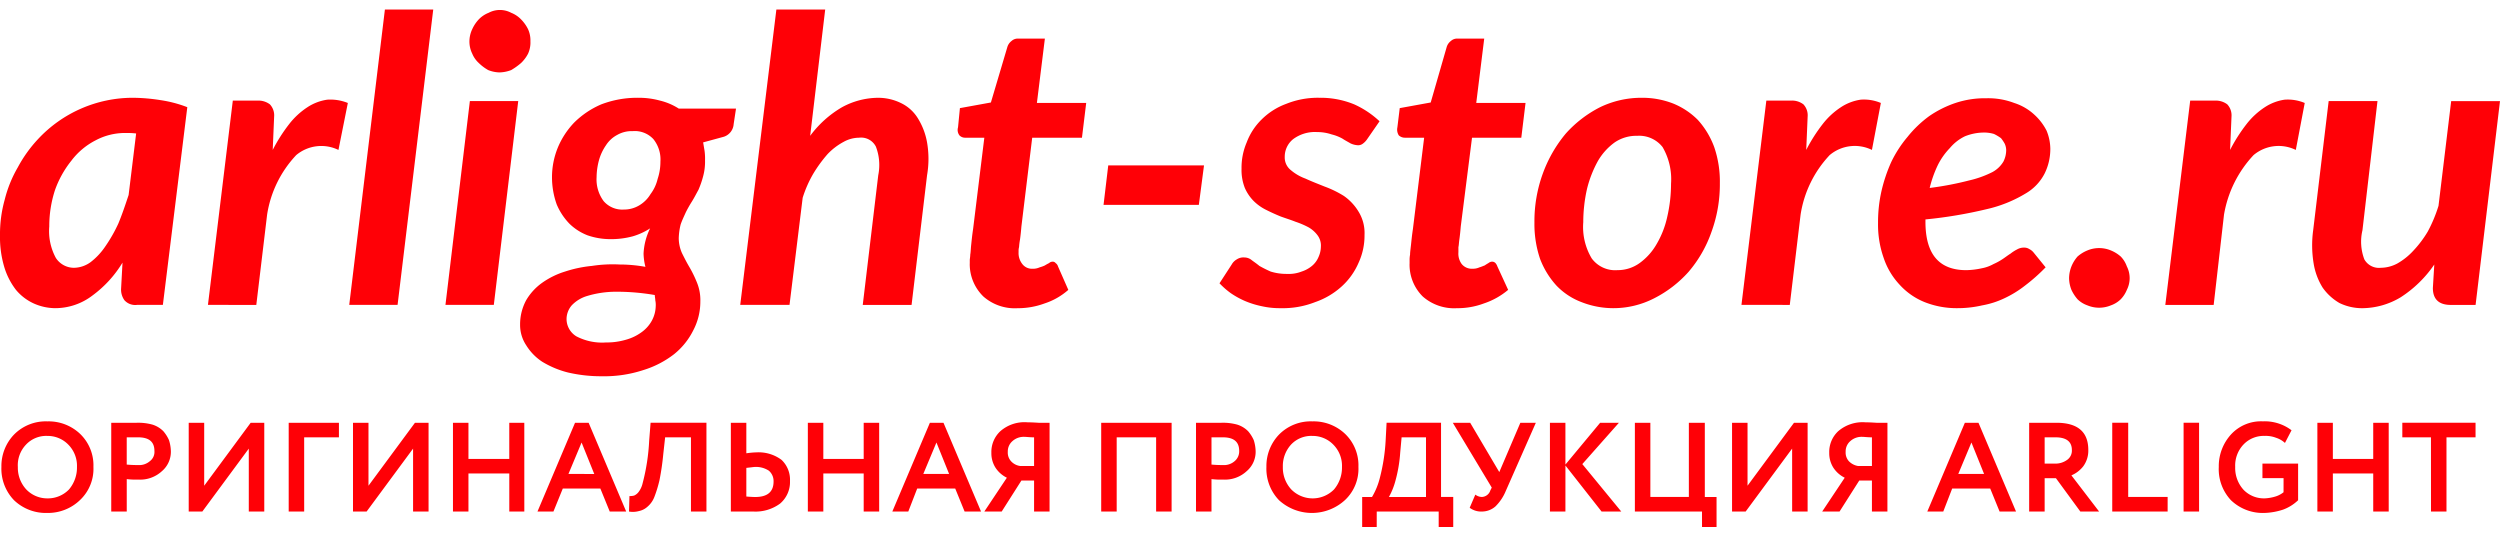
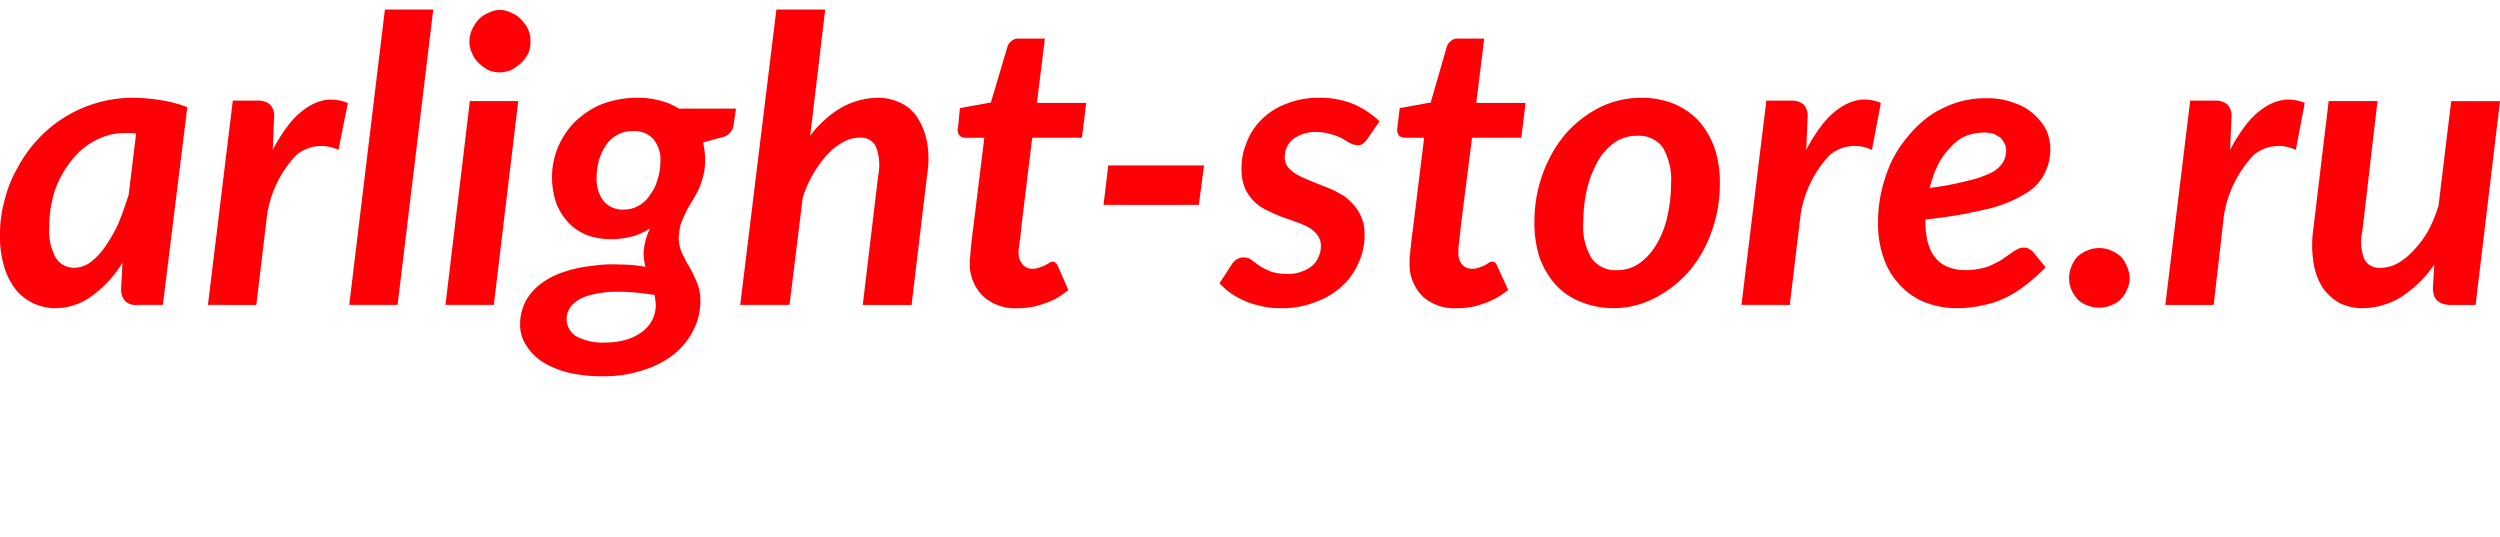
<svg xmlns="http://www.w3.org/2000/svg" id="Слой_1" data-name="Слой 1" width="219px" height="47px" viewBox="0 0 152.097 31.486">
  <defs>
    <style>
      .cls-1 {
        fill: #ff0006;
      }
    </style>
  </defs>
  <title>arlight_logo_1</title>
  <g>
    <path class="cls-1" d="M9.909,17.971H8.339a.881.881,0,0,1-.771-.286,1.116,1.116,0,0,1-.2-.714L7.453,15.4a6.924,6.924,0,0,1-1.828,2,3.736,3.736,0,0,1-2.285.771,3.248,3.248,0,0,1-1.285-.286A3.061,3.061,0,0,1,.971,17.057a4.295,4.295,0,0,1-.714-1.4A6.338,6.338,0,0,1,0,13.743a7.813,7.813,0,0,1,.286-2.171A7.515,7.515,0,0,1,1.085,9.6a8.15,8.15,0,0,1,1.228-1.714A7.887,7.887,0,0,1,8.082,5.371a11.174,11.174,0,0,1,1.685.143,7.574,7.574,0,0,1,1.628.429ZM4.512,15.714a1.757,1.757,0,0,0,1-.343,4.047,4.047,0,0,0,.885-.943,9.054,9.054,0,0,0,.8-1.4c.228-.543.428-1.143.628-1.743l.457-3.743a4.838,4.838,0,0,0-.628-.029,3.802,3.802,0,0,0-1.856.457A4.297,4.297,0,0,0,4.341,9.2,6.104,6.104,0,0,0,3.341,11a7.089,7.089,0,0,0-.343,2.2,3.415,3.415,0,0,0,.4,1.914,1.312,1.312,0,0,0,1.114.6Zm8.139,2.257L14.164,5.543H15.678a1.151,1.151,0,0,1,.743.229.977.977,0,0,1,.257.743l-.086,2.029a9.953,9.953,0,0,1,1-1.571,4.567,4.567,0,0,1,1.114-1.029,2.969,2.969,0,0,1,1.199-.457,2.828,2.828,0,0,1,1.257.2l-.571,2.857a2.38,2.38,0,0,0-2.57.314,6.787,6.787,0,0,0-1.771,3.629l-.657,5.486Zm8.596,0L23.417,0h2.941L24.188,17.971Zm10.281-12.4-1.485,12.4H27.101l1.485-12.4Zm.743-3.629a1.644,1.644,0,0,1-.143.743,2.14,2.14,0,0,1-.428.571,3.9,3.9,0,0,1-.6.429,2.118,2.118,0,0,1-.714.143,1.962,1.962,0,0,1-.685-.143,2.716,2.716,0,0,1-.571-.429,1.594,1.594,0,0,1-.4-.571,1.668,1.668,0,0,1-.171-.743A1.76,1.76,0,0,1,28.729,1.2a2.202,2.202,0,0,1,.4-.6,1.701,1.701,0,0,1,.6-.4A1.456,1.456,0,0,1,31.099.2a1.701,1.701,0,0,1,.6.4,2.288,2.288,0,0,1,.428.6,1.644,1.644,0,0,1,.143.743ZM42.893,9.171a3.36,3.36,0,0,1-.114.971,5.612,5.612,0,0,1-.286.829c-.143.257-.257.486-.4.714s-.257.429-.371.657c-.114.257-.228.486-.314.743a3.866,3.866,0,0,0-.114.829,2.267,2.267,0,0,0,.2.914c.143.286.286.571.457.857a7.233,7.233,0,0,1,.457.943,2.82,2.82,0,0,1,.2,1.143,3.745,3.745,0,0,1-.428,1.743,4.331,4.331,0,0,1-1.171,1.457,5.868,5.868,0,0,1-1.885.971,7.621,7.621,0,0,1-2.513.371,8.869,8.869,0,0,1-2.056-.229,5.65,5.65,0,0,1-1.571-.657,3.221,3.221,0,0,1-.971-1,2.229,2.229,0,0,1-.371-1.257,3.093,3.093,0,0,1,.371-1.486,3.441,3.441,0,0,1,.971-1.057,4.916,4.916,0,0,1,1.399-.686A7.484,7.484,0,0,1,36.011,15.6a8.334,8.334,0,0,1,1.685-.086,8.909,8.909,0,0,1,1.571.143,3.604,3.604,0,0,1-.114-.8,3.862,3.862,0,0,1,.4-1.543A3.984,3.984,0,0,1,38.495,13.8a5.066,5.066,0,0,1-1.399.171,4.27,4.27,0,0,1-1.342-.229,3.241,3.241,0,0,1-1.114-.714,3.798,3.798,0,0,1-.771-1.171A4.905,4.905,0,0,1,33.583,10.2a4.767,4.767,0,0,1,.343-1.771,4.943,4.943,0,0,1,1-1.543A5.277,5.277,0,0,1,36.582,5.771a6.113,6.113,0,0,1,2.256-.4,4.866,4.866,0,0,1,1.314.171,3.727,3.727,0,0,1,1.142.486h3.484l-.143.943a.868.868,0,0,1-.6.771l-1.257.343L42.865,8.6a3.644,3.644,0,0,1,.029.571Zm-4.94,3a1.797,1.797,0,0,0,.942-.257,1.969,1.969,0,0,0,.685-.686,2.456,2.456,0,0,0,.428-.914,3.28,3.28,0,0,0,.171-1.057,1.973,1.973,0,0,0-.428-1.371A1.538,1.538,0,0,0,38.495,7.4a1.774,1.774,0,0,0-.942.229,1.816,1.816,0,0,0-.685.629,3.001,3.001,0,0,0-.428.914A4.065,4.065,0,0,0,36.296,10.2a2.216,2.216,0,0,0,.428,1.457,1.495,1.495,0,0,0,1.228.514Zm1.942,5.857a1.392,1.392,0,0,0-.029-.343c0-.114-.029-.2-.029-.314a13.619,13.619,0,0,0-2.456-.2,6.107,6.107,0,0,0-1.656.257A2.126,2.126,0,0,0,34.783,18a1.288,1.288,0,0,0-.314.8,1.232,1.232,0,0,0,.6,1.086,3.381,3.381,0,0,0,1.799.371,4.115,4.115,0,0,0,1.228-.171,2.898,2.898,0,0,0,.942-.457,2.105,2.105,0,0,0,.628-.714,1.945,1.945,0,0,0,.228-.886Zm5.14-.057L47.234,0h2.97L49.29,7.686a6.44,6.44,0,0,1,1.942-1.743,4.648,4.648,0,0,1,2.17-.571,3.151,3.151,0,0,1,1.399.314A2.445,2.445,0,0,1,55.83,6.6a4.141,4.141,0,0,1,.571,1.486,5.855,5.855,0,0,1,0,2l-.942,7.886h-2.97l.942-7.886a3.122,3.122,0,0,0-.143-1.743A1.009,1.009,0,0,0,52.26,7.8a1.952,1.952,0,0,0-.942.257,3.827,3.827,0,0,0-.971.743,8.311,8.311,0,0,0-.857,1.171,7.077,7.077,0,0,0-.657,1.486l-.8,6.514Zm13.965-2.514v-.2c0-.086.029-.2.029-.343.029-.143.029-.343.057-.6s.057-.571.114-.943L59.885,7.8H58.714a.473.473,0,0,1-.343-.143.547.547,0,0,1-.086-.486L58.4,6l1.885-.343 1-3.371a.726.726,0,0,1,.257-.371.561.561,0,0,1,.428-.143H63.569l-.485,3.914h2.999L65.825,7.8H62.798l-.657,5.4c-.029.343-.057.6-.086.8a3.914,3.914,0,0,0-.057.457.804.804,0,0,0-.029.229v.086a1.07,1.07,0,0,0,.228.714.735.735,0,0,0,.628.286.953.953,0,0,0,.428-.086,1.884,1.884,0,0,0,.314-.114,2.576,2.576,0,0,1,.257-.143.308.308,0,0,1,.2-.086.222.222,0,0,1,.2.086.364.364,0,0,1,.143.2l.628,1.429a4.107,4.107,0,0,1-1.456.829,4.658,4.658,0,0,1-1.628.286,2.889,2.889,0,0,1-2.085-.714,2.748,2.748,0,0,1-.828-2Zm8.424-5.971h5.826l-.314,2.4H67.138ZM83.159,7.914a1.091,1.091,0,0,1-.257.257.459.459,0,0,1-.314.086,1.196,1.196,0,0,1-.428-.114c-.143-.086-.314-.171-.485-.286A2.619,2.619,0,0,0,81.017,7.6a2.737,2.737,0,0,0-.885-.143,2.214,2.214,0,0,0-1.456.429,1.366,1.366,0,0,0-.514,1.086.975.975,0,0,0,.371.8,2.893,2.893,0,0,0,.885.514c.371.171.742.314,1.171.486a6.335,6.335,0,0,1,1.171.571,3.113,3.113,0,0,1,.885.943,2.474,2.474,0,0,1,.371,1.429,3.944,3.944,0,0,1-.371,1.714A4.14,4.14,0,0,1,81.617,16.857,4.651,4.651,0,0,1,80.018,17.8a5.37,5.37,0,0,1-2.113.371,4.916,4.916,0,0,1-1.114-.114,5.409,5.409,0,0,1-1.028-.314,5.131,5.131,0,0,1-.885-.486,4.897,4.897,0,0,1-.685-.6l.742-1.143A.826.826,0,0,1,75.249,15.2a.724.724,0,0,1,.457-.114.7.7,0,0,1,.457.171c.114.086.286.2.457.343a7.646,7.646,0,0,0,.685.343,3.225,3.225,0,0,0,1.0.143,2.137,2.137,0,0,0,.885-.143A1.885,1.885,0,0,0,79.818,15.6a1.408,1.408,0,0,0,.4-.543,1.558,1.558,0,0,0,.143-.629,1.032,1.032,0,0,0-.2-.686,1.79,1.79,0,0,0-.543-.486,5.176,5.176,0,0,0-.8-.343c-.286-.114-.571-.2-.885-.314-.286-.114-.6-.257-.885-.4a2.898,2.898,0,0,1-.771-.543,2.638,2.638,0,0,1-.543-.8,2.963,2.963,0,0,1-.2-1.171,3.901,3.901,0,0,1,.314-1.6,3.841,3.841,0,0,1,.914-1.4,4.138,4.138,0,0,1,1.485-.943,5.129,5.129,0,0,1,2.028-.371,5.36,5.36,0,0,1,2.113.4A5.589,5.589,0,0,1,83.93,6.8Zm2.599,7.543v-.2a1.641,1.641,0,0,1,.029-.343c0-.143.029-.343.057-.6s.057-.571.114-.943L86.643,7.8H85.472a.543.543,0,0,1-.371-.143.655.655,0,0,1-.086-.486L85.158,6l1.885-.343.971-3.371a.726.726,0,0,1,.257-.371.561.561,0,0,1,.428-.143H90.298l-.485,3.914h2.999L92.554,7.8H89.556l-.685,5.4c-.029.343-.057.6-.086.8s-.029.343-.057.457v.314a1.065,1.065,0,0,0,.2.714.789.789,0,0,0,.657.286.953.953,0,0,0,.428-.086c.114-.029.228-.086.314-.114a2.637,2.637,0,0,1,.228-.143.38.38,0,0,1,.2-.086.281.281,0,0,1,.228.086.613.613,0,0,1,.114.2l.657,1.429a4.494,4.494,0,0,1-1.485.829,4.547,4.547,0,0,1-1.628.286,2.889,2.889,0,0,1-2.085-.714,2.729,2.729,0,0,1-.8-2Zm12.651.4a2.275,2.275,0,0,0,1.342-.429,3.639,3.639,0,0,0,1.028-1.143A5.612,5.612,0,0,0,101.436,12.6a8.933,8.933,0,0,0,.228-2,3.891,3.891,0,0,0-.514-2.229,1.804,1.804,0,0,0-1.542-.686,2.334,2.334,0,0,0-1.371.4,3.638,3.638,0,0,0-1.028,1.143,6.912,6.912,0,0,0-.657,1.686,9.192,9.192,0,0,0-.228,2.029,3.728,3.728,0,0,0,.514,2.2,1.772,1.772,0,0,0,1.571.714Zm-.286,2.314A5.305,5.305,0,0,1,96.21,17.8a4.122,4.122,0,0,1-1.514-1,5.079,5.079,0,0,1-1-1.629,6.588,6.588,0,0,1-.343-2.2,8.483,8.483,0,0,1,.514-3,8.079,8.079,0,0,1,1.399-2.429,7.129,7.129,0,0,1,2.085-1.6,5.786,5.786,0,0,1,2.513-.571,5.18,5.18,0,0,1,1.913.343,4.513,4.513,0,0,1,1.514,1,5.035,5.035,0,0,1,1,1.657,6.471,6.471,0,0,1,.343,2.2,8.438,8.438,0,0,1-.514,2.971,7.52,7.52,0,0,1-1.399,2.429,7.129,7.129,0,0,1-2.085,1.6,5.432,5.432,0,0,1-2.513.6Zm7.825-.2,1.514-12.429h1.514a1.151,1.151,0,0,1,.742.229.977.977,0,0,1,.257.743l-.086,2.029a9.953,9.953,0,0,1,1-1.571A4.568,4.568,0,0,1,112.002,5.943a2.969,2.969,0,0,1,1.199-.457,2.65,2.65,0,0,1,1.228.2l-.543,2.857a2.372,2.372,0,0,0-2.57.314,6.787,6.787,0,0,0-1.771,3.629l-.657,5.486Zm18.791-9.514a3.368,3.368,0,0,1-.343,1.514A2.969,2.969,0,0,1,123.225,11.2a7.948,7.948,0,0,1-2.342.943,27.241,27.241,0,0,1-3.741.629v.143c0,1.971.828,2.943,2.484,2.943a4.728,4.728,0,0,0,.942-.114,2.326,2.326,0,0,0,.714-.257,3.658,3.658,0,0,0,.571-.314c.171-.114.314-.229.457-.314A2.298,2.298,0,0,1,122.711,14.6a.838.838,0,0,1,.457-.114.551.551,0,0,1,.286.086.788.788,0,0,1,.257.2l.742.914A10.998,10.998,0,0,1,123.196,16.8a6.469,6.469,0,0,1-1.257.771A5.265,5.265,0,0,1,120.598,18a6.712,6.712,0,0,1-1.542.171A5.265,5.265,0,0,1,117.085,17.8a4.131,4.131,0,0,1-1.514-1.057,4.42,4.42,0,0,1-.971-1.629A6.08,6.08,0,0,1,114.258,13a8.544,8.544,0,0,1,.2-1.914,9.514,9.514,0,0,1,.6-1.8,7.158,7.158,0,0,1,1-1.543,6.852,6.852,0,0,1,1.314-1.257,6.448,6.448,0,0,1,1.599-.8A5.672,5.672,0,0,1,120.855,5.4a4.436,4.436,0,0,1,1.685.286,3.243,3.243,0,0,1,1.228.714,3.39,3.39,0,0,1,.743.971,2.962,2.962,0,0,1,.228,1.086Zm-4.055-.971a3.132,3.132,0,0,0-1.142.229,2.743,2.743,0,0,0-.914.714,4.119,4.119,0,0,0-.743,1.057,7.085,7.085,0,0,0-.485,1.371A19.061,19.061,0,0,0,119.798,10.4a6.132,6.132,0,0,0,1.428-.514,1.746,1.746,0,0,0,.657-.629,1.55,1.55,0,0,0,.171-.714.987.987,0,0,0-.086-.371,2.384,2.384,0,0,0-.228-.343,2.821,2.821,0,0,0-.428-.257,2.088,2.088,0,0,0-.628-.086Zm5.197,8.857a1.99,1.99,0,0,1,.143-.714,2.124,2.124,0,0,1,.371-.6,2.123,2.123,0,0,1,.6-.371,1.855,1.855,0,0,1,1.428,0,2.123,2.123,0,0,1,.6.371,1.631,1.631,0,0,1,.371.6,1.574,1.574,0,0,1,0,1.429,1.786,1.786,0,0,1-.371.571,1.63,1.63,0,0,1-.6.371,1.855,1.855,0,0,1-1.428,0,1.63,1.63,0,0,1-.6-.371,2.451,2.451,0,0,1-.371-.571,1.99,1.99,0,0,1-.143-.714Zm5.854,1.629,1.514-12.429h1.514a1.151,1.151,0,0,1,.742.229.977.977,0,0,1,.257.743l-.086,2.029a9.953,9.953,0,0,1,1-1.571,4.568,4.568,0,0,1,1.114-1.029,2.969,2.969,0,0,1,1.199-.457,2.65,2.65,0,0,1,1.228.2l-.543,2.857a2.372,2.372,0,0,0-2.57.314,6.993,6.993,0,0,0-1.799,3.629l-.628,5.486Zm12.908-12.4-.914,7.857A3.028,3.028,0,0,0,143.843,15.2a1.018,1.018,0,0,0,1.0.514,2.168,2.168,0,0,0,1-.257,3.974,3.974,0,0,0,.971-.771,6.603,6.603,0,0,0,.885-1.171,8.643,8.643,0,0,0,.657-1.571l.771-6.371h2.97l-1.485,12.4H149.098c-.714,0-1.085-.343-1.085-1.029l.086-1.429a7.14,7.14,0,0,1-2.056,2,4.584,4.584,0,0,1-2.313.657,3.152,3.152,0,0,1-1.399-.314,3.224,3.224,0,0,1-1.028-.943,3.979,3.979,0,0,1-.543-1.457,6.793,6.793,0,0,1-.029-2.029l.942-7.857Z" />
-     <path class="cls-1" d="M.086,27.829a2.763,2.763,0,0,1,.771-1.971,2.71,2.71,0,0,1,2.028-.8,2.78,2.78,0,0,1,1.999.771,2.649,2.649,0,0,1,.8,2,2.606,2.606,0,0,1-.8,2,2.804,2.804,0,0,1-1.999.8,2.801,2.801,0,0,1-2.028-.771,2.759,2.759,0,0,1-.771-2.029Zm1,0A1.947,1.947,0,0,0,1.599,29.2a1.767,1.767,0,0,0,1.285.543A1.785,1.785,0,0,0,4.198,29.2a2.061,2.061,0,0,0,.485-1.371,1.832,1.832,0,0,0-.514-1.343,1.75,1.75,0,0,0-1.285-.543,1.683,1.683,0,0,0-1.314.543,1.812,1.812,0,0,0-.485,1.343Zm6.625.743v1.971H6.768v-5.4H8.31a3.234,3.234,0,0,1,.971.114,1.612,1.612,0,0,1,.657.4,2.173,2.173,0,0,1,.343.543,2.435,2.435,0,0,1,.114.657,1.547,1.547,0,0,1-.543,1.229A1.944,1.944,0,0,1,8.424,28.6a4.865,4.865,0,0,1-.714-.029Zm.685-2.543H7.71v1.657a6.494,6.494,0,0,0,.685.029.98.98,0,0,0,.714-.229.703.703,0,0,0,.286-.629c0-.571-.343-.829-1-.829Zm6.74.686-2.827,3.829h-.828v-5.4h.942v3.829l2.827-3.829h.828v5.4h-.942Zm3.37,3.829h-.942v-5.4h3.056v.886H18.505Zm6.625-3.829-2.827,3.829h-.828v-5.4h.942v3.829l2.827-3.829h.828v5.4h-.942Zm6.768,3.829h-.914V28.229H28.5v2.314h-.942v-5.4h.942v2.2h2.484v-2.2h.914Zm1.771,0h-.971l2.285-5.4h.828l2.285,5.4H37.096l-.571-1.4H34.24Zm2.484-2.286-.771-1.914L34.583,28.257Zm6.825,2.286h-.942V26.029H40.466l-.114,1.029a15.794,15.794,0,0,1-.228,1.571,7.609,7.609,0,0,1-.314,1.029,1.475,1.475,0,0,1-.428.6,1.092,1.092,0,0,1-.514.257,1.371,1.371,0,0,1-.6.029L38.295,29.6a.88.88,0,0,0,.286-.029.694.694,0,0,0,.257-.2,1.373,1.373,0,0,0,.257-.543,12.451,12.451,0,0,0,.4-2.6l.086-1.086h3.398Zm2.97-2.714c-.086,0-.257.029-.543.057v1.743c.343.029.514.029.543.029q1.114,0,1.114-.943a.836.836,0,0,0-.286-.657,1.423,1.423,0,0,0-.828-.229Zm-1.485-2.686h.942V27a5.127,5.127,0,0,1,.628-.057A2.332,2.332,0,0,1,47.548,27.4a1.658,1.658,0,0,1,.514,1.286,1.716,1.716,0,0,1-.6,1.371,2.513,2.513,0,0,1-1.628.486H44.464Zm9.024,5.4h-.942V28.229H50.09v2.314h-.942v-5.4h.942v2.2h2.456v-2.2H53.488Zm1.771,0h-.971l2.285-5.4h.828l2.285,5.4h-1l-.571-1.4H55.801ZM57.743,28.257,56.972,26.343l-.8,1.914Zm6.111,2.286h-.942V28.657h-.771l-1.199,1.886H59.885l1.371-2.057a1.746,1.746,0,0,1-.685-.6,1.632,1.632,0,0,1-.257-.914,1.726,1.726,0,0,1,.543-1.314,2.228,2.228,0,0,1,1.656-.543c.029,0,.257,0,.685.029h.657Zm-1.799-2.771h.857V26.029c-.257,0-.457-.029-.571-.029a1.02,1.02,0,0,0-.742.257.828.828,0,0,0-.286.657.778.778,0,0,0,.2.571.915.915,0,0,0,.543.286Zm9.224,2.771h-.942V26.029H67.938v4.514h-.942v-5.4h4.284Zm2.427-1.971v1.971h-.942v-5.4h1.542a3.234,3.234,0,0,1,.971.114,1.612,1.612,0,0,1,.657.4,2.173,2.173,0,0,1,.343.543,2.435,2.435,0,0,1,.114.657,1.547,1.547,0,0,1-.543,1.229A1.944,1.944,0,0,1,74.421,28.6a4.865,4.865,0,0,1-.714-.029Zm.685-2.543h-.685v1.657a6.494,6.494,0,0,0,.685.029.98.98,0,0,0,.714-.229.776.776,0,0,0,.286-.629c0-.571-.343-.829-1-.829Zm2.656,1.8a2.763,2.763,0,0,1,.771-1.971,2.71,2.71,0,0,1,2.028-.8,2.78,2.78,0,0,1,1.999.771,2.649,2.649,0,0,1,.8,2,2.606,2.606,0,0,1-.8,2,2.972,2.972,0,0,1-4.027.029,2.759,2.759,0,0,1-.771-2.029Zm1,0a1.947,1.947,0,0,0,.514,1.371,1.826,1.826,0,0,0,2.599,0,2.061,2.061,0,0,0,.485-1.371,1.832,1.832,0,0,0-.514-1.343,1.75,1.75,0,0,0-1.285-.543,1.683,1.683,0,0,0-1.314.543,1.935,1.935,0,0,0-.485,1.343Zm5.711,3.657h-.885V29.657h.6a4.326,4.326,0,0,0,.485-1.2,11.451,11.451,0,0,0,.343-2.229l.057-1.086h3.313v4.514h.742v1.829h-.885v-.943H83.759Zm1.514-5.457-.086.943a8.597,8.597,0,0,1-.286,1.686,4.278,4.278,0,0,1-.4,1h2.256V26.029Zm7.225-.886h.942L91.612,29.286a2.834,2.834,0,0,1-.628.943,1.244,1.244,0,0,1-.828.314,1.151,1.151,0,0,1-.742-.229l.343-.8a.682.682,0,0,0,.4.143.566.566,0,0,0,.514-.4l.086-.171-2.37-3.943h1.057l1.771,3Zm2.741,5.4h-.942v-5.4h.942v2.543l2.113-2.543h1.142l-2.227,2.514,2.37,2.886H97.438l-2.199-2.8Zm8.31,0h-4.084v-5.4h.942v4.514h2.342V25.143h.971v4.514h.714v1.829H103.549Zm5.483-3.829-2.827,3.829h-.828v-5.4h.942v3.829l2.827-3.829h.828v5.4H109.032Zm5.797,3.829h-.942V28.657h-.771l-1.199,1.886H110.86l1.371-2.057a1.746,1.746,0,0,1-.685-.6,1.632,1.632,0,0,1-.257-.914,1.726,1.726,0,0,1,.543-1.314,2.273,2.273,0,0,1,1.656-.543c.029,0,.257,0,.685.029h.657Zm-1.799-2.771h.857V26.029c-.257,0-.457-.029-.571-.029a1.02,1.02,0,0,0-.742.257.828.828,0,0,0-.286.657.778.778,0,0,0,.2.571,1.005,1.005,0,0,0,.543.286Zm5.197,2.771h-.971l2.285-5.4h.828l2.285,5.4h-1l-.571-1.4h-2.313Zm2.484-2.286-.771-1.914-.8,1.914Zm3.684.257v2.029h-.942v-5.4h1.656c1.285,0,1.942.543,1.942,1.657a1.608,1.608,0,0,1-.314,1,1.834,1.834,0,0,1-.714.543l1.685,2.2h-1.142l-1.485-2.029Zm.657-2.486h-.657v1.6h.628a1.21,1.21,0,0,0,.742-.229.684.684,0,0,0,.286-.6c0-.514-.343-.771-1-.771Zm6.825,4.514h-3.37v-5.4h.971v4.514h2.399Zm1.913,0h-.942v-5.4h.942Zm5.14-2.029h-1.285v-.886h2.17v2.229a2.63,2.63,0,0,1-.914.571,3.986,3.986,0,0,1-1.085.2,2.801,2.801,0,0,1-2.085-.771,2.765,2.765,0,0,1-.742-2.029,2.865,2.865,0,0,1,.742-1.971,2.48,2.48,0,0,1,1.942-.8,2.7,2.7,0,0,1,1.742.543l-.4.771a1.432,1.432,0,0,0-.543-.314,1.727,1.727,0,0,0-.685-.114,1.699,1.699,0,0,0-1.285.514,1.854,1.854,0,0,0-.514,1.371,1.969,1.969,0,0,0,.514,1.4,1.72,1.72,0,0,0,1.314.514,2.663,2.663,0,0,0,.628-.114,1.474,1.474,0,0,0,.485-.257Zm6.397,2.029h-.942V28.229h-2.456v2.314h-.942v-5.4h.942v2.2h2.456v-2.2h.942Zm2.57-4.514h-1.742v-.886h4.455v.886H148.841v4.514h-.942Z" />
  </g>
</svg>